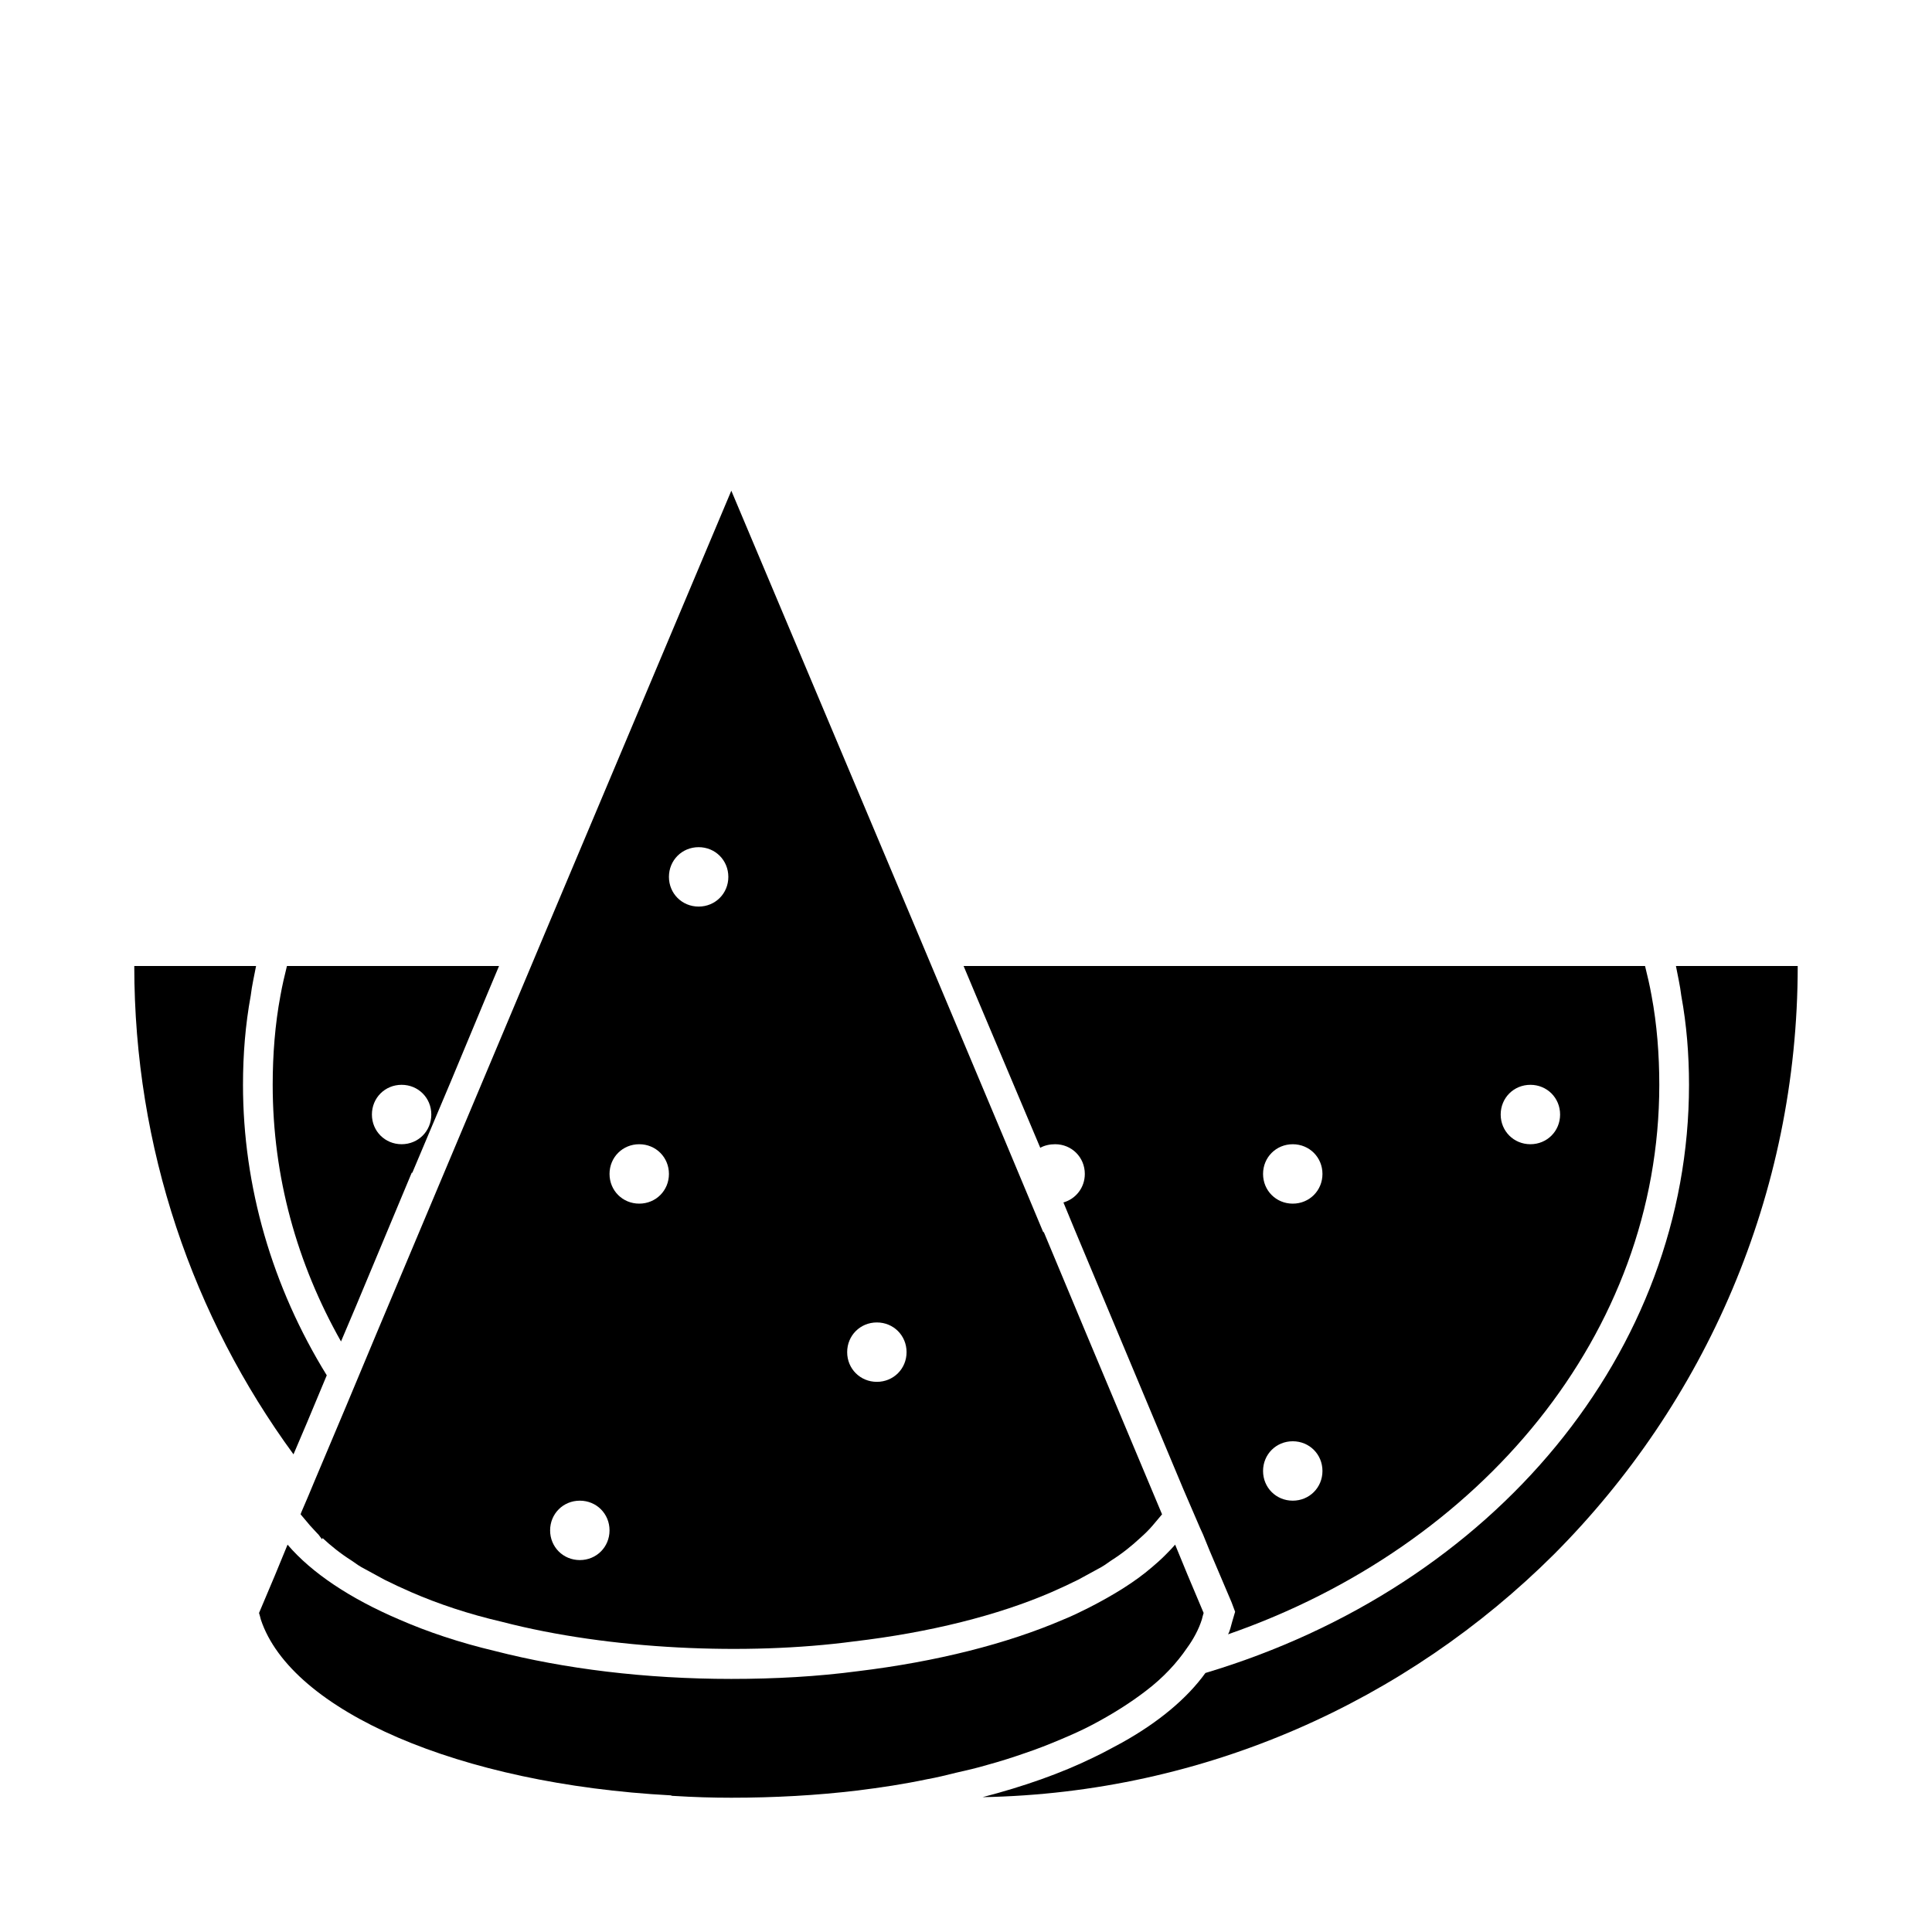
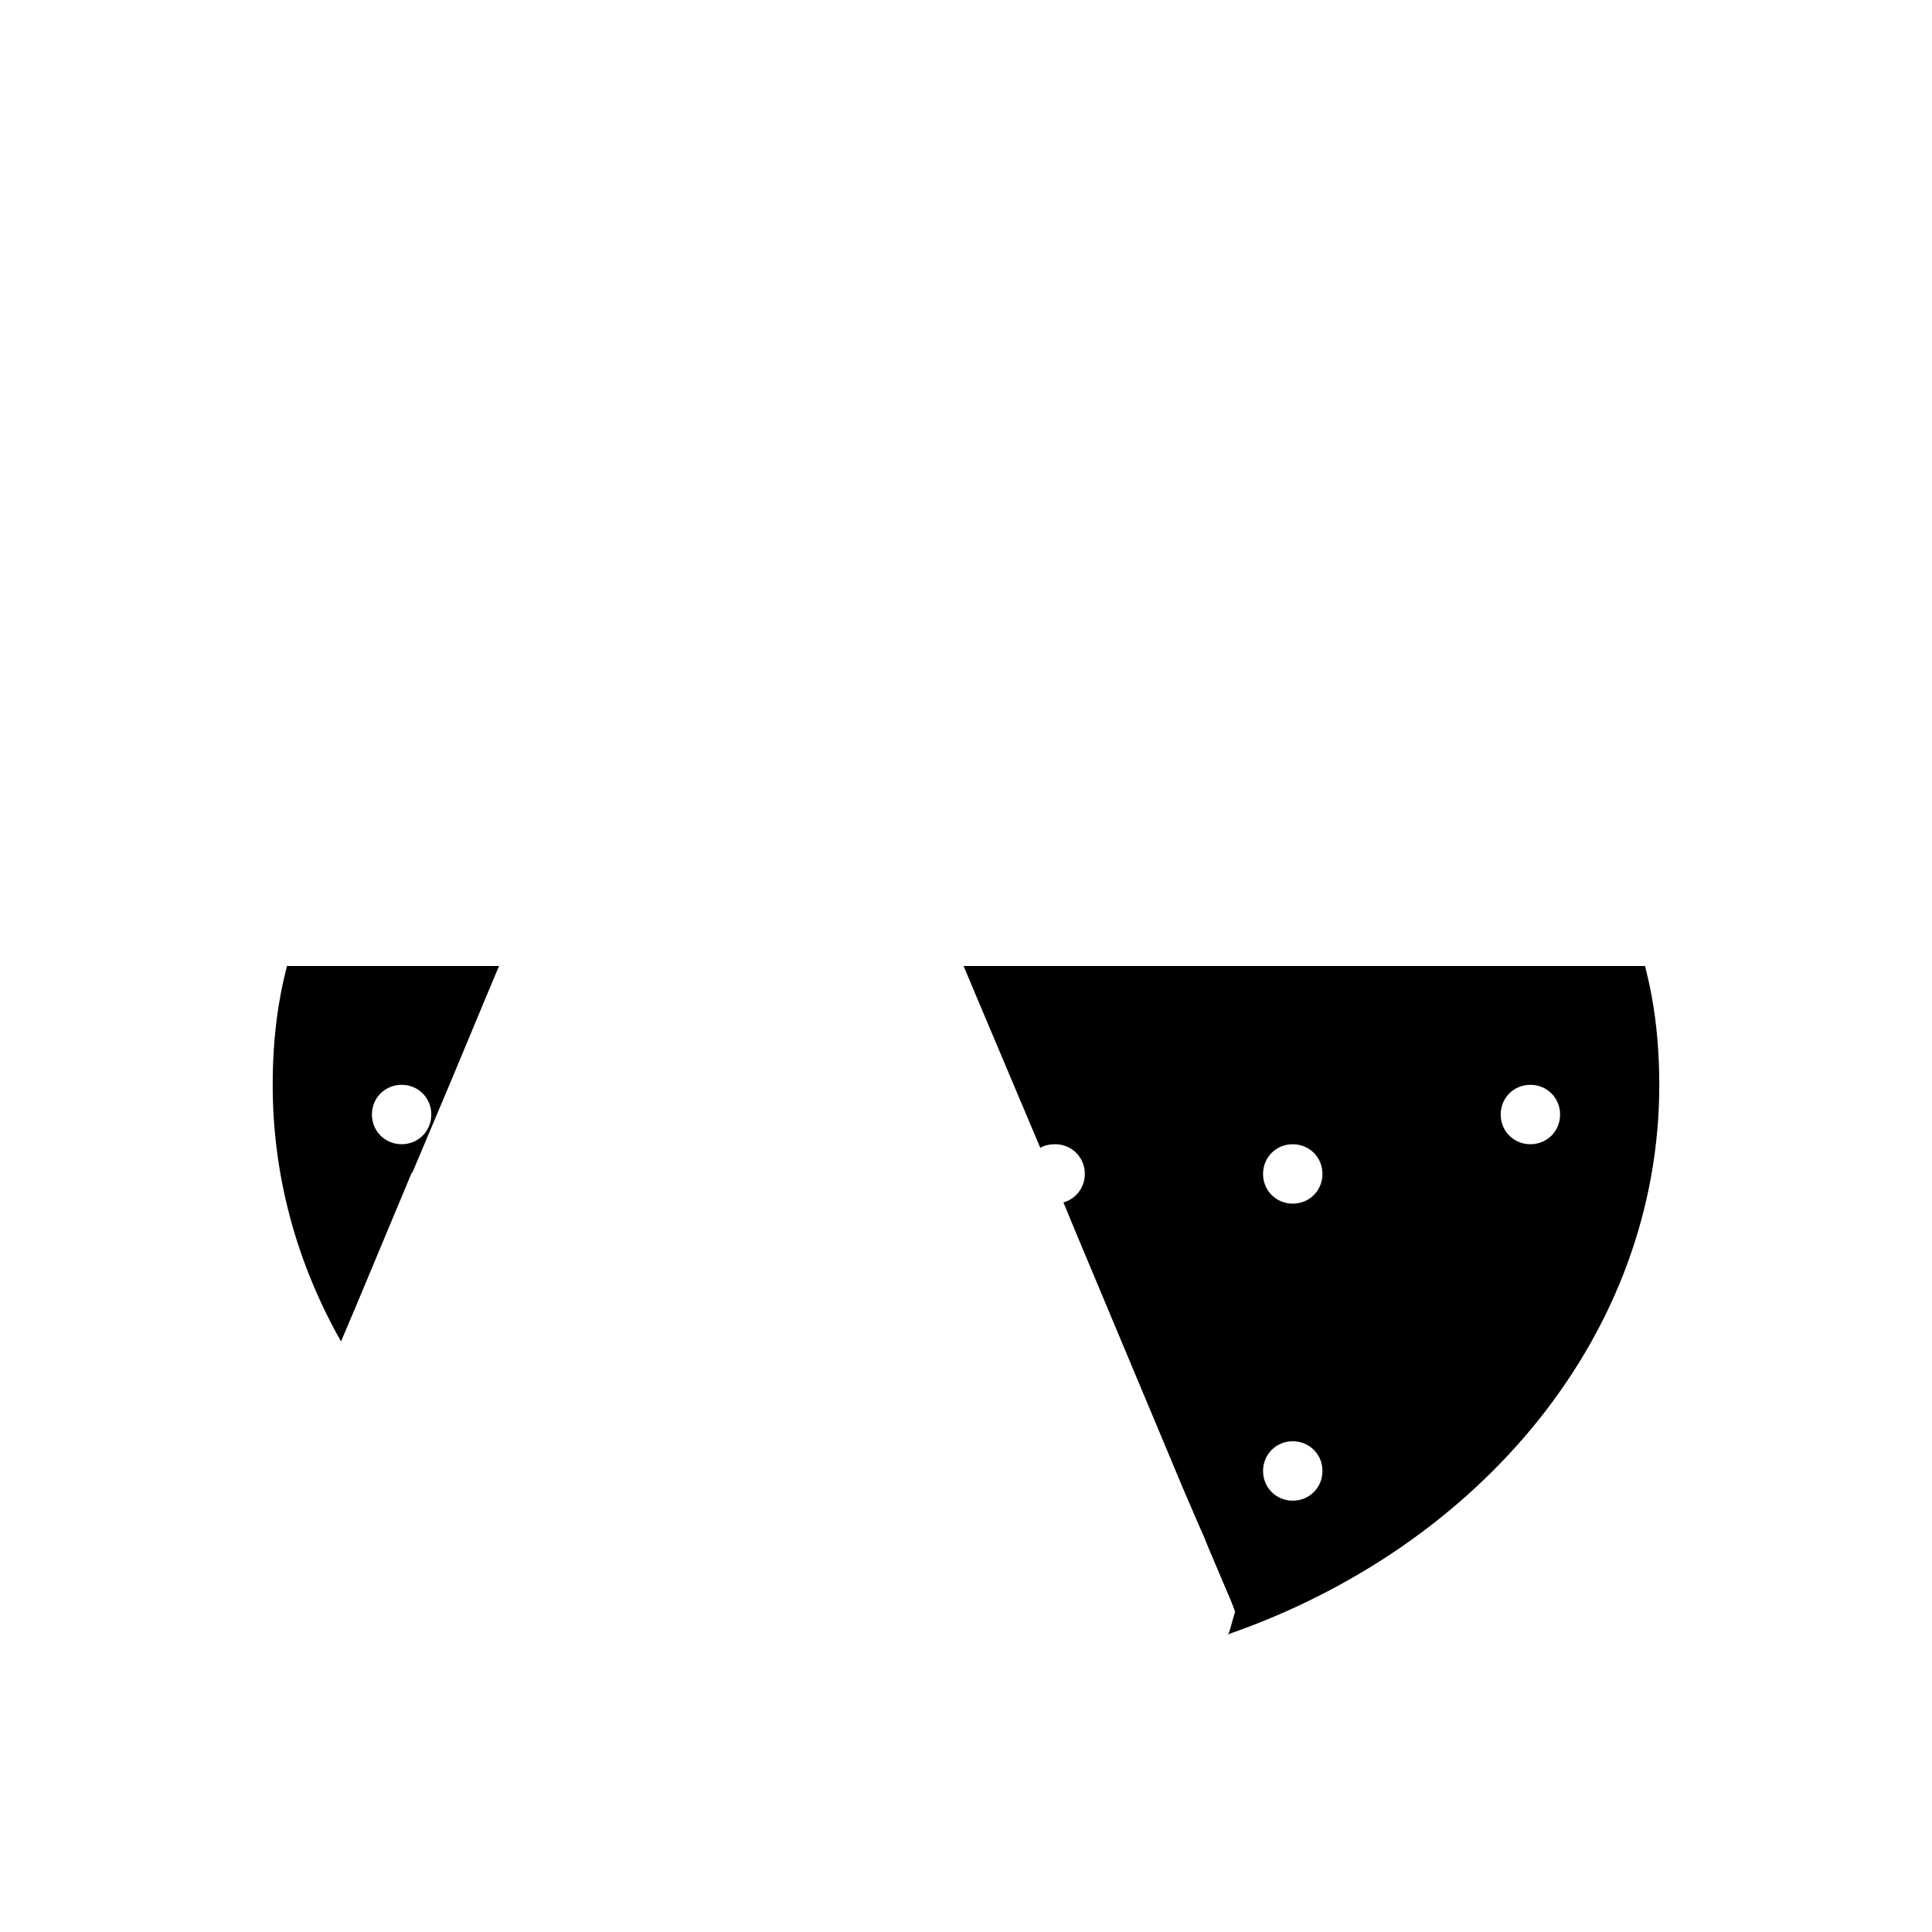
<svg xmlns="http://www.w3.org/2000/svg" fill="#000000" width="800px" height="800px" version="1.1" viewBox="144 144 512 512">
  <g>
-     <path d="m225.4 520.91 5.195-12.438c-14.484-23.461-22.199-50.066-22.199-76.988 0-8.031 0.629-15.902 2.047-23.617 0.316-2.676 0.945-5.352 1.418-7.871h-32.277c0 48.336 15.586 93.047 42.195 129.42z" />
-     <path d="m588.14 400c0.473 2.519 1.102 5.195 1.418 7.871 1.418 7.715 2.047 15.586 2.047 23.617 0 70.535-51.324 132.88-128.16 155.87-4.879 6.769-12.438 13.066-22.043 18.422-2.363 1.258-4.879 2.676-7.559 3.938-8.66 4.25-18.578 7.715-29.441 10.547 59.039-1.102 112.41-25.504 151.46-64.395 39.832-39.988 64.551-95.094 64.551-155.87z" />
    <path d="m238.31 490.21 14.801-35.426h0.156l10.234-24.246 9.445-22.672 3.305-7.867h-56.207c-0.629 2.519-1.258 5.195-1.73 7.871-1.418 7.559-2.047 15.586-2.047 23.617 0 24.402 6.453 47.391 18.105 68.016zm12.121-42.98c-4.406 0-7.871-3.465-7.871-7.871 0-4.41 3.465-7.871 7.871-7.871 4.41 0 7.871 3.461 7.871 7.871 0 4.406-3.461 7.871-7.871 7.871z" />
    <path d="m416.69 441.09 2.992 7.086c1.102-0.629 2.519-0.945 3.934-0.945 4.41 0 7.871 3.465 7.871 7.871 0 3.621-2.363 6.613-5.668 7.559l2.992 7.242 28.812 68.801 4.41 10.234 0.789 1.73 1.73 4.25 5.824 13.699 0.945 2.519-0.789 2.676-0.473 1.73c-0.156 0.473-0.316 1.102-0.629 1.574 67.07-23.301 114.3-79.664 114.3-145.63 0-8.031-0.629-16.059-2.047-23.617-0.473-2.676-1.102-5.352-1.73-7.871l-180.59 0.004 3.305 7.871zm125.01-1.73c0-4.41 3.465-7.871 7.871-7.871 4.41 0 7.871 3.465 7.871 7.871 0 4.41-3.465 7.871-7.871 7.871s-7.871-3.465-7.871-7.871zm-55.105 86.59c4.41 0 7.871 3.465 7.871 7.871 0 4.41-3.465 7.871-7.871 7.871-4.406 0.004-7.871-3.461-7.871-7.867 0-4.41 3.465-7.875 7.871-7.875zm0-62.973c-4.41 0-7.871-3.465-7.871-7.871 0-4.41 3.465-7.871 7.871-7.871 4.41 0 7.871 3.465 7.871 7.871s-3.461 7.871-7.871 7.871z" />
-     <path d="m239.41 507.84-3.621 8.66-8.5 20.152-1.574 3.777-1.891 4.41-0.16 0.473 2.519 2.992c0.629 0.629 1.258 1.418 1.891 2.047l0.316 0.316 0.945 1.258 0.156-0.316c2.203 2.047 4.723 4.094 7.715 5.984 1.102 0.789 2.203 1.574 3.465 2.203 1.73 0.945 3.465 1.891 5.195 2.832 2.203 1.102 4.566 2.203 7.086 3.305 7.242 3.148 15.273 5.824 24.09 7.871 28.496 7.398 64.867 8.973 93.203 5.195 20.152-2.363 38.258-6.926 52.426-13.066 2.519-1.102 4.879-2.203 7.086-3.305l5.195-2.832c1.258-0.629 2.363-1.418 3.465-2.203 2.992-1.891 5.512-3.938 7.715-5.984 1.258-1.102 2.363-2.203 3.305-3.305l2.519-2.992-2.047-4.879-18.105-43.141-11.18-26.766h-0.16l-10.078-24.09-19.52-46.441-3.305-7.871-49.754-118.08-49.75 118.08-3.305 7.871-40.934 97.297zm136.97 2.363c-4.41 0-7.871-3.465-7.871-7.871 0-4.41 3.465-7.871 7.871-7.871 4.41 0 7.871 3.465 7.871 7.871s-3.465 7.871-7.871 7.871zm-47.234-125.95c-4.41 0-7.871-3.465-7.871-7.871 0-4.41 3.465-7.871 7.871-7.871 4.41 0 7.871 3.465 7.871 7.871 0.004 4.406-3.461 7.871-7.871 7.871zm-15.742 78.723c-4.41 0-7.871-3.465-7.871-7.871 0-4.41 3.465-7.871 7.871-7.871 4.41 0 7.871 3.465 7.871 7.871s-3.461 7.871-7.871 7.871zm-15.742 94.461c-4.41 0-7.875-3.461-7.875-7.871 0-4.406 3.465-7.871 7.875-7.871 4.41 0 7.871 3.465 7.871 7.871 0 4.41-3.465 7.871-7.871 7.871z" />
-     <path d="m415.59 608.61c3.305-1.102 6.453-2.363 9.445-3.621s5.824-2.519 8.5-3.938c5.352-2.832 10.078-5.824 14.168-8.973 4.566-3.465 8.188-7.398 10.863-11.336 1.73-2.363 3.148-5.039 3.938-7.559 0.156-0.629 0.316-1.258 0.473-1.73l-4.25-10.078-3.305-8.031c-0.945 1.102-1.891 2.047-2.832 2.992-1.102 1.102-2.203 2.047-3.305 2.992-4.566 3.938-10.234 7.398-16.688 10.707-2.203 1.102-4.41 2.203-6.769 3.148-14.957 6.453-33.691 11.18-54.473 13.699-10.715 1.418-21.891 2.047-33.543 2.047-22.828 0-44.242-2.676-62.66-7.398-9.289-2.203-17.789-5.039-25.348-8.344-12.91-5.512-23.145-12.281-29.598-19.836l-3.305 8.031-4.254 10.074c0.156 0.473 0.316 1.102 0.473 1.73 8.031 24.246 52.586 43.609 108.63 46.602 0.316 0.156 0.629 0.156 0.945 0.156 5.039 0.316 10.078 0.473 15.113 0.473 11.492 0 22.672-0.629 33.219-1.891 6.453-0.789 12.594-1.73 18.578-2.992 2.676-0.473 5.195-1.102 7.715-1.73 2.832-0.629 5.512-1.258 8.188-2.047 3.465-0.941 6.93-2.043 10.078-3.148z" />
  </g>
</svg>